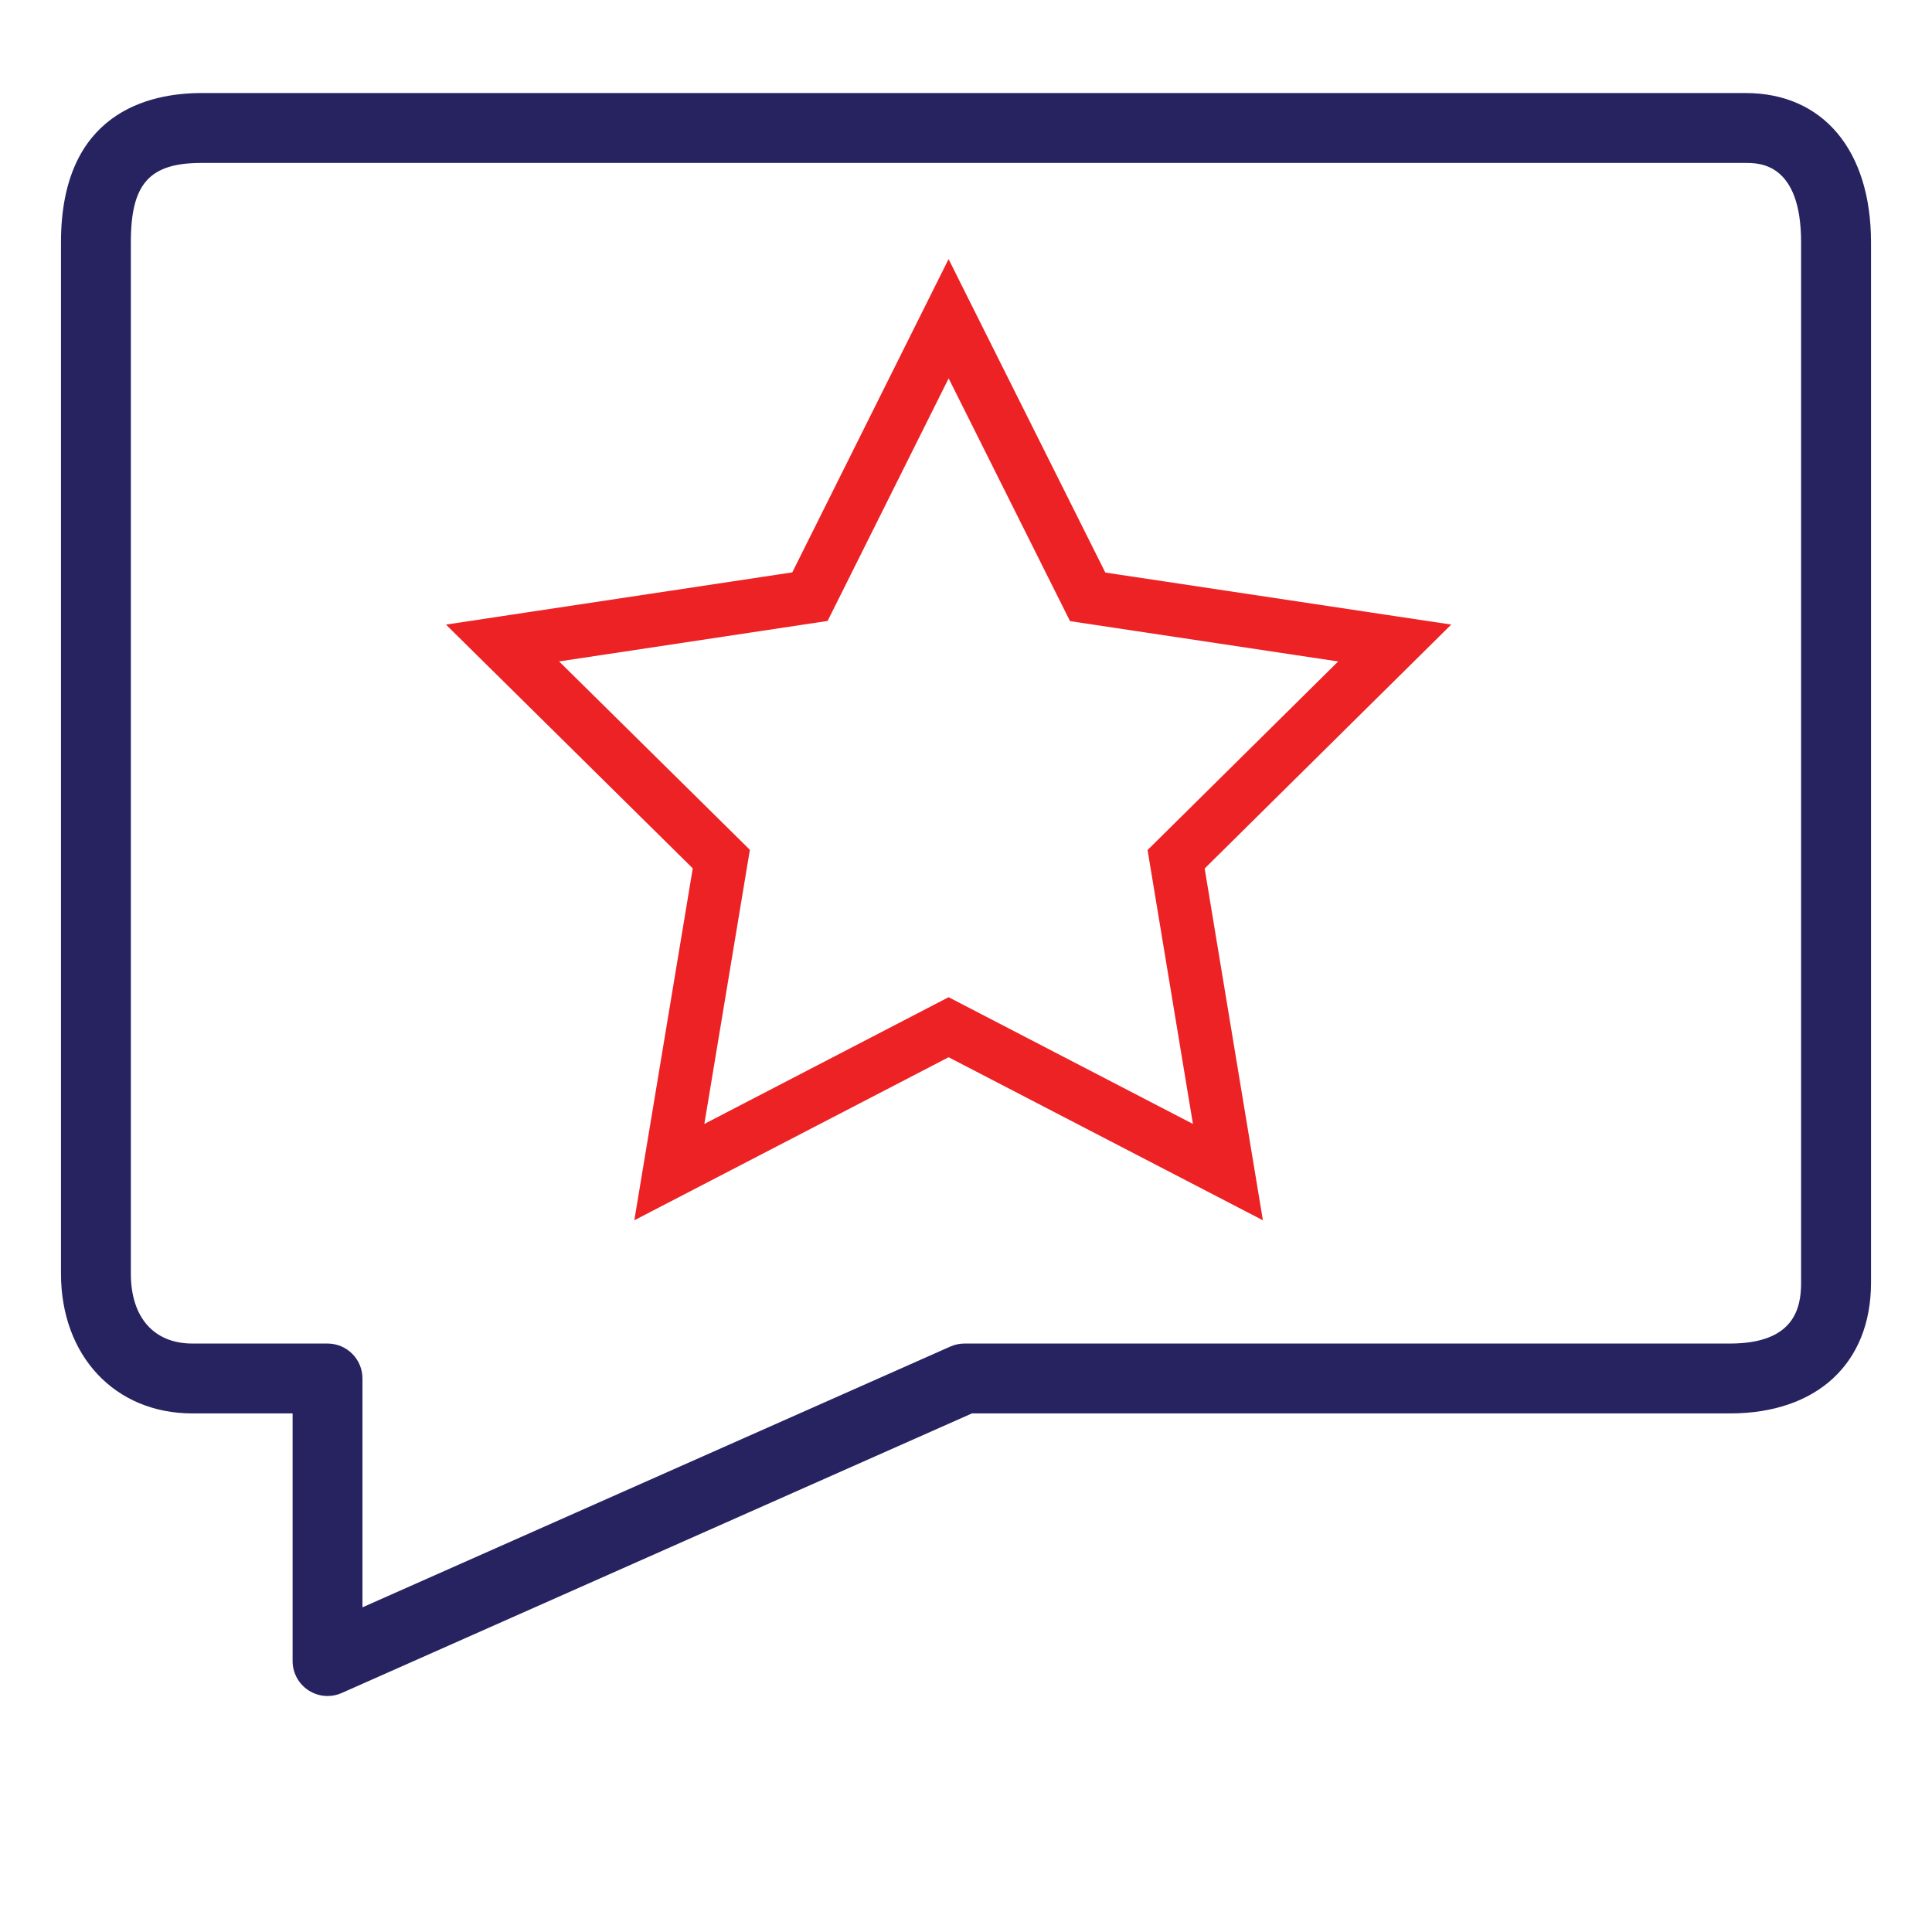
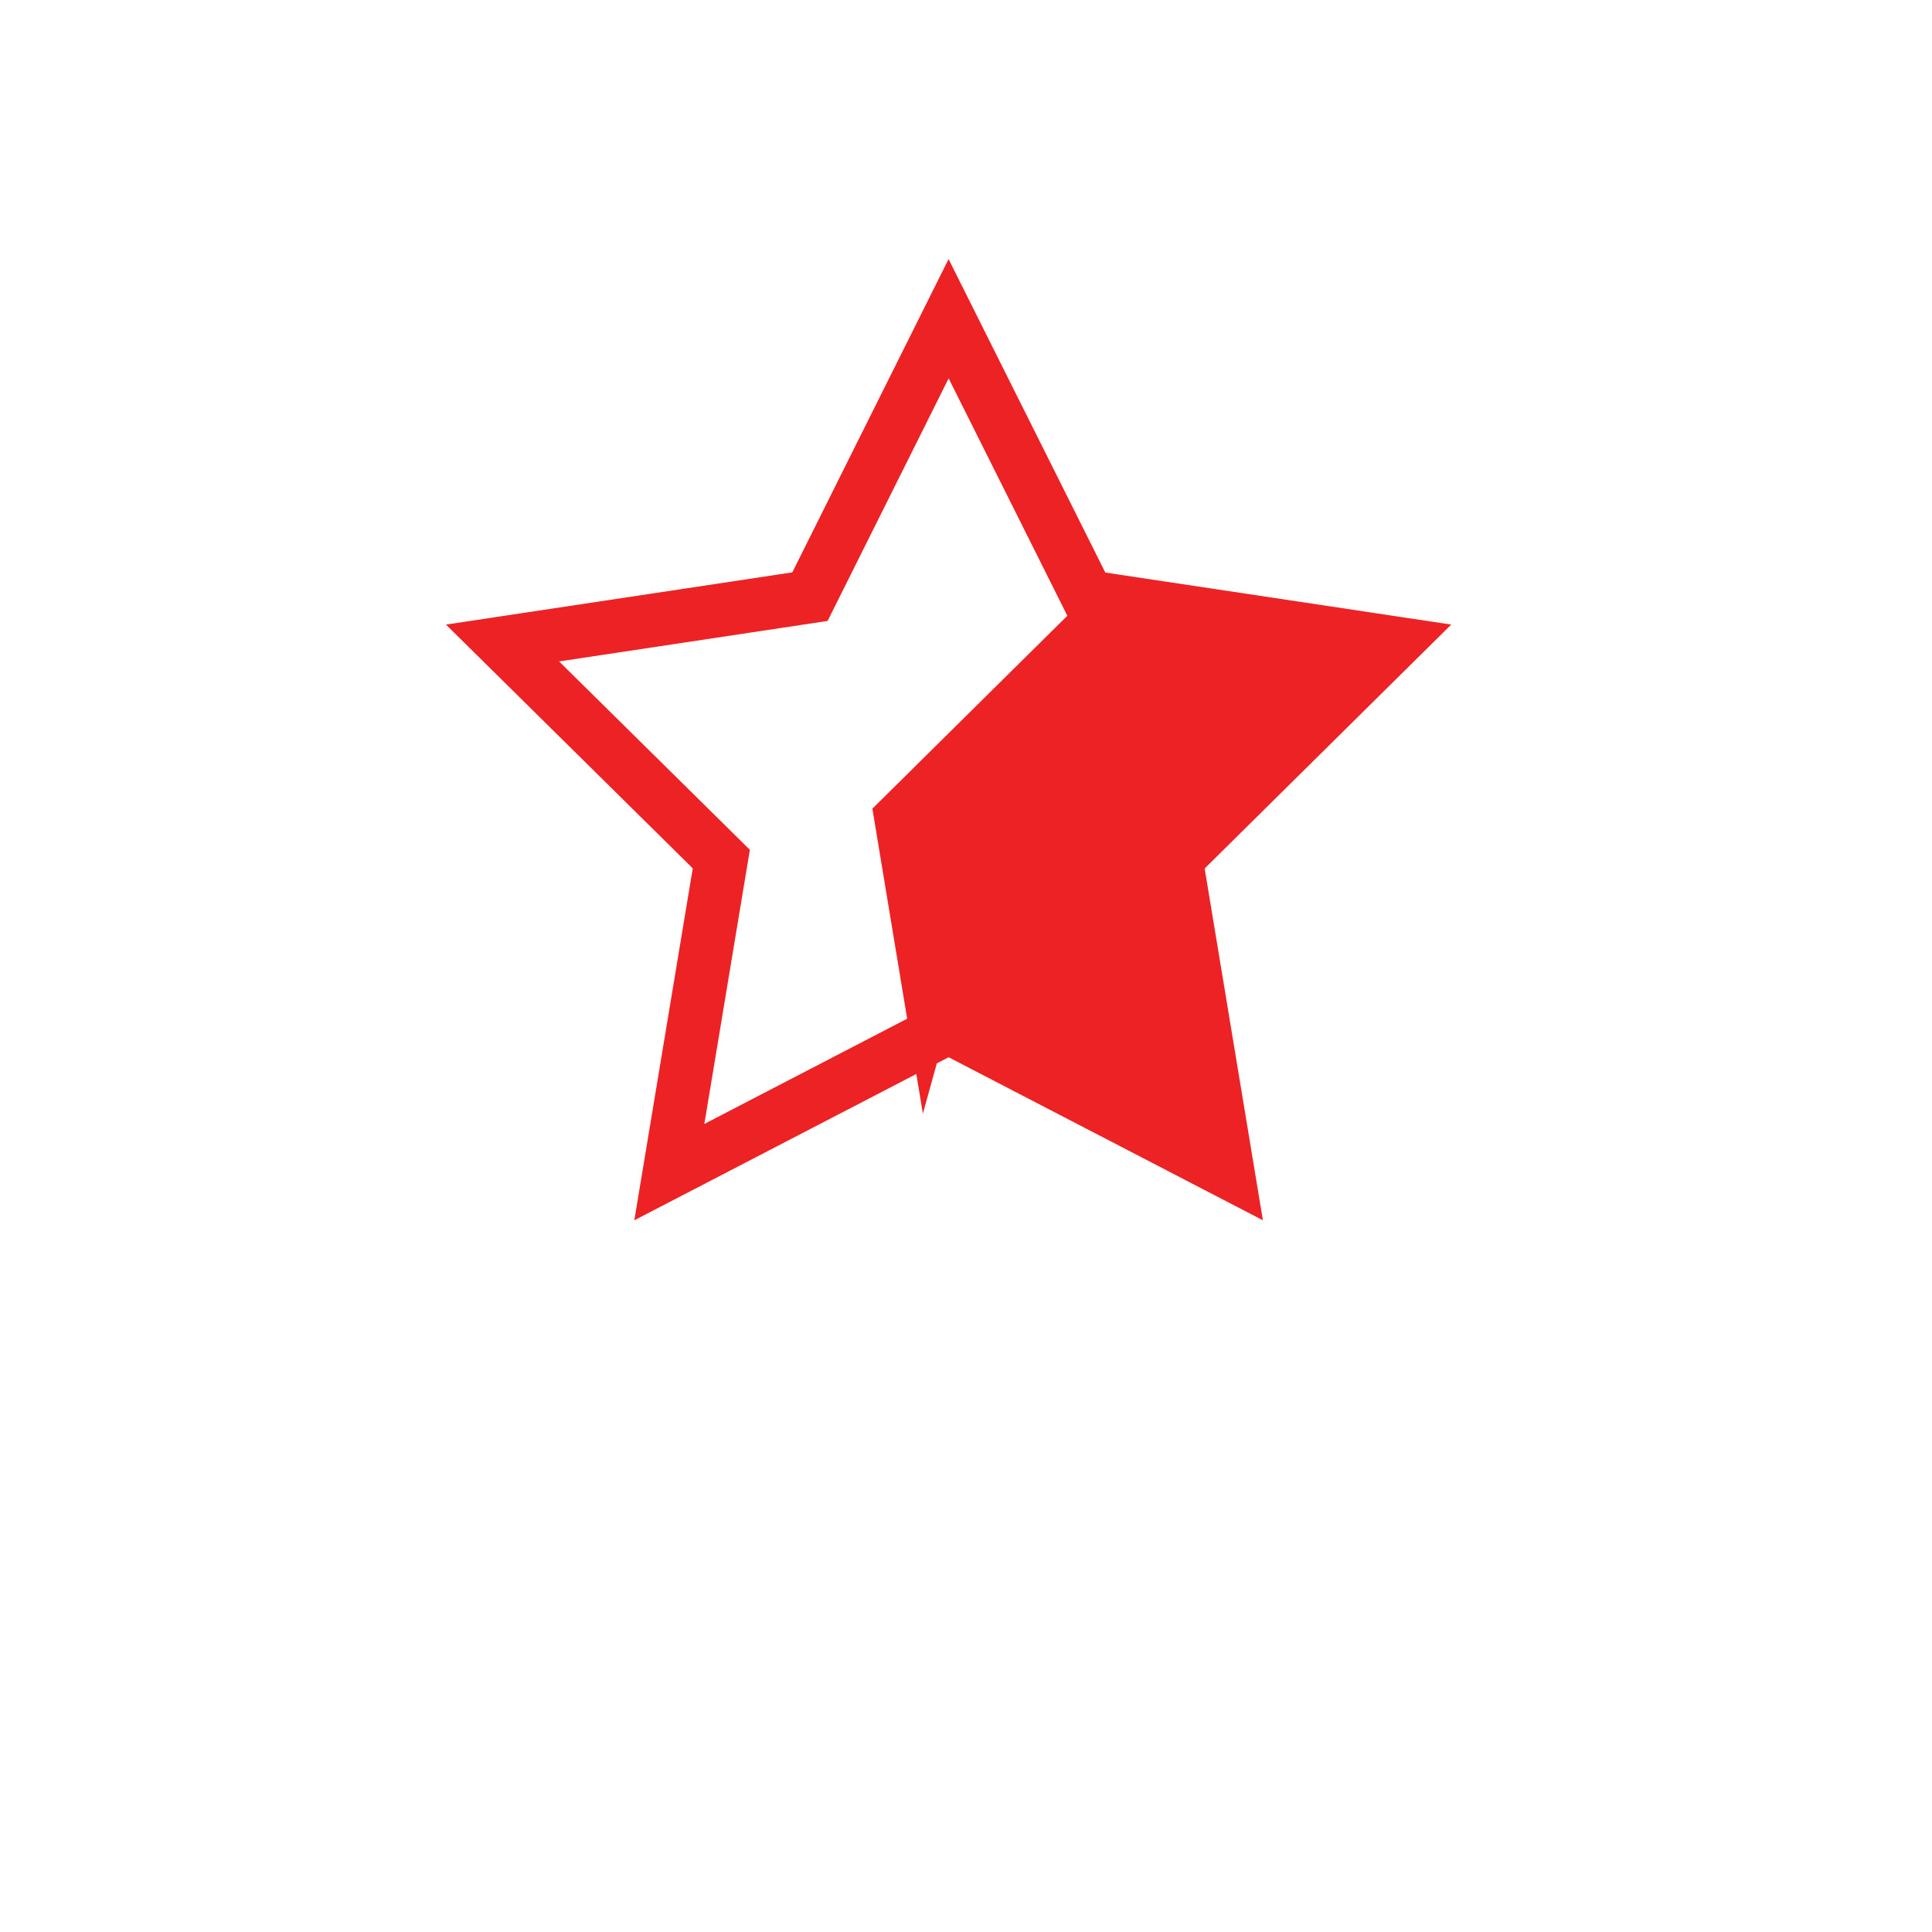
<svg xmlns="http://www.w3.org/2000/svg" id="Layer_1" x="0px" y="0px" width="1000px" height="1000px" viewBox="0 0 1000 1000" xml:space="preserve">
-   <path fill="#272361" d="M903.507,48.158H104.318c-27.165,0-72.753,10.032-72.753,77.227v533.833  c0,42.61,27.961,72.367,68.015,72.367h51.87v128.18c0,6.125,3.099,11.828,8.223,15.156c2.978,1.941,6.414,2.93,9.863,2.93  c2.496,0,4.992-0.506,7.331-1.555l326.196-144.711h392.354c45.034,0,73.018-25.935,73.018-67.689V125.385  C968.423,77.747,943.549,48.158,903.507,48.158z M932.251,663.897c0,13.528-3.822,31.518-36.847,31.518H499.228  c-2.52,0-5.028,0.53-7.331,1.555L187.609,831.95V713.5c0-9.995-8.09-18.086-18.086-18.086H99.568  c-19.931,0-31.843-13.528-31.843-36.196V125.385c0-30.312,9.573-41.055,36.582-41.055h799.189c7.102,0,28.744,0,28.744,41.055  v538.512L932.251,663.897L932.251,663.897z" />
  <g>
-     <path fill="#ED2224" stroke="#ED2224" stroke-width="5" stroke-miterlimit="10" d="M745.859,325.004l-175.403-26.377   l-79.47-158.926L411.742,298.54l-175.603,26.477l125.108,123.565l-29.639,178.515L491,544.414l159.391,82.682l-29.539-178.427   L745.859,325.004z M491,518.966l-129.714,67.297l24.168-145.537L284.088,340.627l142.626-21.508l64.298-128.873l64.487,128.973   l142.438,21.42l-101.279,100.2l24.081,145.424L491,518.966z M745.859,325.004l-175.403-26.377l-79.47-158.926L411.742,298.54   l-175.603,26.477l125.108,123.565l-29.639,178.515L491,544.414l159.391,82.682l-29.539-178.427L745.859,325.004z M491,518.966   l-129.714,67.297l24.168-145.537L284.088,340.627l142.626-21.508l64.298-128.873l64.487,128.973l142.438,21.42l-101.279,100.2   l24.081,145.424L491,518.966z M745.859,325.004l-175.403-26.377l-79.47-158.926L411.742,298.54l-175.603,26.477l125.108,123.565   l-29.639,178.515L491,544.414l159.391,82.682l-29.539-178.427L745.859,325.004z M491,518.966l-129.714,67.297l24.168-145.537   L284.088,340.627l142.626-21.508l64.298-128.873l64.487,128.973l142.438,21.42l-101.279,100.2l24.081,145.424L491,518.966z" />
+     <path fill="#ED2224" stroke="#ED2224" stroke-width="5" stroke-miterlimit="10" d="M745.859,325.004l-175.403-26.377   l-79.47-158.926L411.742,298.54l-175.603,26.477l125.108,123.565l-29.639,178.515L491,544.414l159.391,82.682l-29.539-178.427   L745.859,325.004z M491,518.966l-129.714,67.297l24.168-145.537L284.088,340.627l142.626-21.508l64.298-128.873l64.487,128.973   l142.438,21.42l-101.279,100.2l24.081,145.424L491,518.966z M745.859,325.004l-175.403-26.377l-79.47-158.926L411.742,298.54   l-175.603,26.477l125.108,123.565l-29.639,178.515L491,544.414l159.391,82.682l-29.539-178.427L745.859,325.004z M491,518.966   l-129.714,67.297l24.168-145.537L284.088,340.627l142.626-21.508l64.298-128.873l64.487,128.973l-101.279,100.2   l24.081,145.424L491,518.966z M745.859,325.004l-175.403-26.377l-79.47-158.926L411.742,298.54l-175.603,26.477l125.108,123.565   l-29.639,178.515L491,544.414l159.391,82.682l-29.539-178.427L745.859,325.004z M491,518.966l-129.714,67.297l24.168-145.537   L284.088,340.627l142.626-21.508l64.298-128.873l64.487,128.973l142.438,21.42l-101.279,100.2l24.081,145.424L491,518.966z" />
  </g>
</svg>